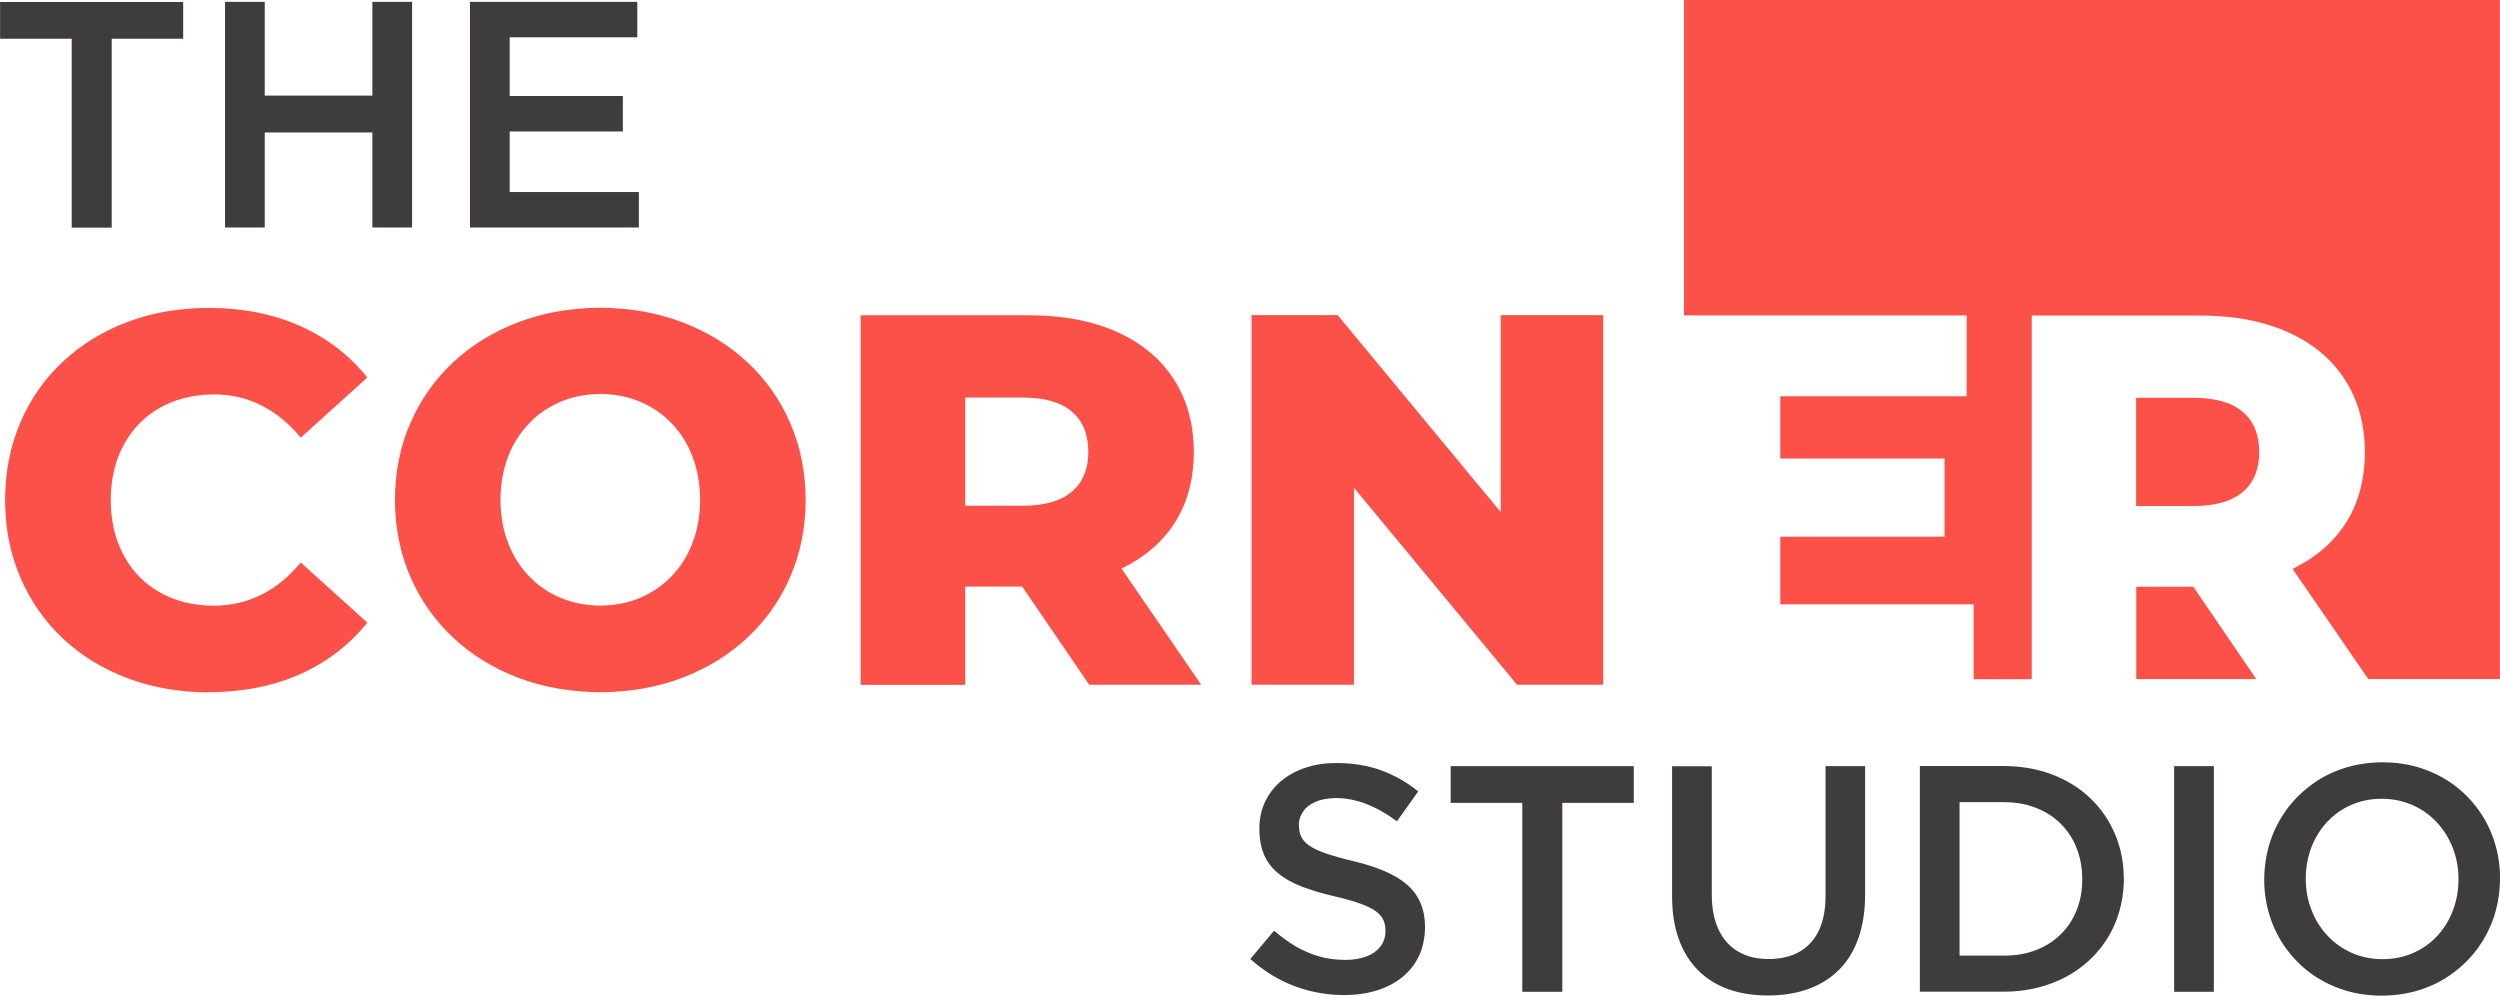
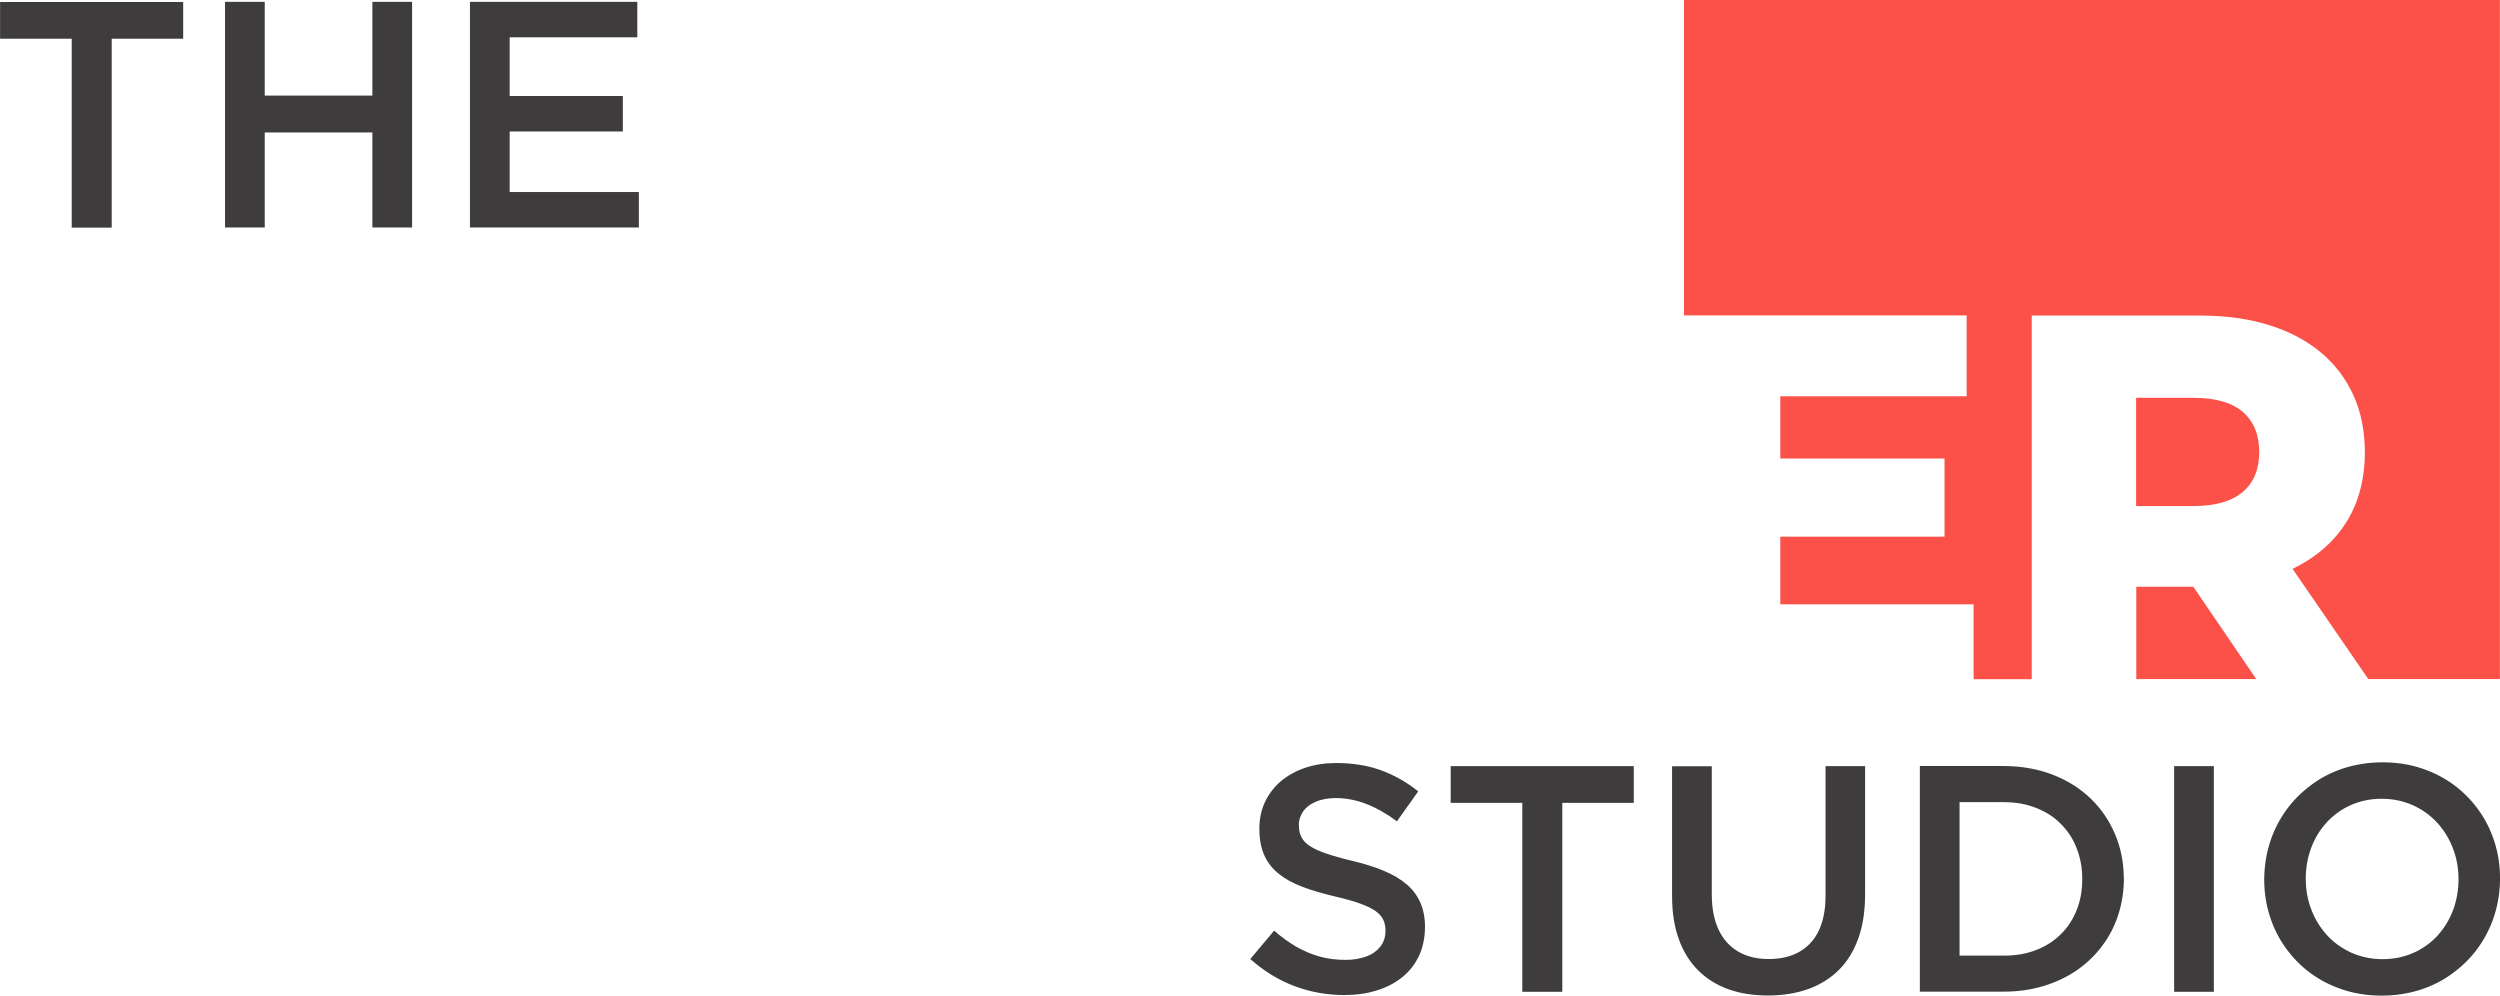
<svg xmlns="http://www.w3.org/2000/svg" xml:space="preserve" width="19.287mm" height="7.681mm" version="1.1" style="shape-rendering:geometricPrecision; text-rendering:geometricPrecision; image-rendering:optimizeQuality; fill-rule:evenodd; clip-rule:evenodd" viewBox="0 0 176.26 70.2">
  <defs>
    <style type="text/css">
   
    .fil0 {fill:#FC5148}
    .fil1 {fill:#3E3C3D;fill-rule:nonzero}
    .fil2 {fill:#FC5148;fill-rule:nonzero}
   
  </style>
  </defs>
  <g id="Layer_x0020_1">
    <path class="fil0" d="M118.74 0l57.52 0 0 47.88 -9.28 0 -5.34 -7.77c1.63,-0.79 2.89,-1.87 3.77,-3.26 0.88,-1.38 1.32,-3.04 1.33,-4.96 -0.01,-1.5 -0.27,-2.84 -0.81,-4.02 -0.54,-1.19 -1.31,-2.2 -2.31,-3.03 -1.01,-0.84 -2.22,-1.48 -3.65,-1.92 -1.42,-0.45 -3.03,-0.66 -4.81,-0.67l-11.91 0 0 25.64 -4.1 0 0 -5.28 -13.63 0 0 -4.77 11.58 0 0 -5.51 -11.58 0 0 -4.39 13.14 0 0 -5.7 -19.93 0 0 -22.23zm40.34 47.88l-8.46 0 0 -6.51 4.02 0 4.44 6.51zm0.21 -16c0,1.2 -0.38,2.13 -1.14,2.79 -0.76,0.66 -1.91,1 -3.44,1.01l-4.1 0 0 -7.63 4.1 0c1.53,0.01 2.67,0.34 3.44,1.01 0.76,0.66 1.14,1.61 1.14,2.82z" />
    <path class="fil1" d="M7.86 2.73l5.05 0 0 -2.59 -12.91 0 0 2.59 5.05 0 0 13.32 2.82 0 0 -13.32zm18.39 6.61l0 6.7 2.8 0 0 -15.91 -2.8 0 0 6.61 -7.59 0 0 -6.61 -2.8 0 0 15.91 2.8 0 0 -6.7 7.59 0zm18.68 -9.21l-11.8 0 0 15.91 11.91 0 0 -2.5 -9.11 0 0 -4.27 7.98 0 0 -2.5 -7.98 0 0 -4.14 9 0 0 -2.5z" />
-     <path class="fil2" d="M14.69 48.81c2.41,-0.01 4.56,-0.43 6.45,-1.27 1.89,-0.84 3.48,-2.05 4.75,-3.64l-4.69 -4.24c-0.82,0.99 -1.73,1.74 -2.75,2.26 -1.02,0.52 -2.15,0.78 -3.39,0.79 -1.44,-0.01 -2.7,-0.32 -3.79,-0.94 -1.09,-0.61 -1.94,-1.48 -2.54,-2.59 -0.61,-1.11 -0.92,-2.42 -0.93,-3.92 0.01,-1.5 0.32,-2.8 0.93,-3.92 0.61,-1.11 1.46,-1.98 2.54,-2.59 1.09,-0.61 2.35,-0.93 3.79,-0.94 1.25,0 2.38,0.27 3.39,0.79 1.02,0.51 1.93,1.27 2.75,2.26l4.69 -4.24c-1.27,-1.59 -2.86,-2.8 -4.75,-3.64 -1.89,-0.84 -4.05,-1.27 -6.45,-1.27 -2.08,0.01 -3.98,0.34 -5.73,1 -1.74,0.66 -3.25,1.59 -4.54,2.8 -1.29,1.2 -2.28,2.63 -2.99,4.28 -0.71,1.66 -1.07,3.48 -1.08,5.47 0.01,1.99 0.37,3.81 1.08,5.46 0.71,1.65 1.7,3.08 2.99,4.29 1.28,1.21 2.8,2.14 4.54,2.8 1.74,0.66 3.65,1 5.73,1.01zm27.63 0c2.1,-0.01 4.02,-0.35 5.78,-1.02 1.76,-0.67 3.29,-1.61 4.59,-2.83 1.3,-1.21 2.31,-2.64 3.02,-4.29 0.72,-1.65 1.08,-3.46 1.09,-5.42 -0.01,-1.97 -0.37,-3.77 -1.09,-5.42 -0.71,-1.65 -1.72,-3.08 -3.02,-4.29 -1.3,-1.21 -2.83,-2.15 -4.59,-2.82 -1.76,-0.67 -3.69,-1.01 -5.78,-1.02 -2.1,0.01 -4.02,0.35 -5.78,1.02 -1.76,0.67 -3.29,1.61 -4.59,2.82 -1.3,1.22 -2.31,2.65 -3.02,4.29 -0.72,1.64 -1.08,3.45 -1.09,5.42 0.01,1.96 0.37,3.77 1.09,5.42 0.71,1.65 1.73,3.08 3.02,4.29 1.3,1.22 2.83,2.16 4.59,2.83 1.76,0.67 3.69,1 5.78,1.02zm0 -6.11c-0.99,-0.01 -1.91,-0.18 -2.76,-0.53 -0.86,-0.35 -1.6,-0.86 -2.23,-1.51 -0.64,-0.65 -1.14,-1.43 -1.5,-2.35 -0.36,-0.91 -0.54,-1.94 -0.55,-3.07 0.01,-1.13 0.19,-2.15 0.55,-3.07 0.35,-0.91 0.86,-1.69 1.5,-2.35 0.63,-0.66 1.38,-1.15 2.23,-1.51 0.85,-0.35 1.77,-0.53 2.76,-0.53 0.99,0 1.92,0.18 2.77,0.53 0.85,0.35 1.59,0.85 2.23,1.51 0.64,0.65 1.14,1.43 1.49,2.35 0.36,0.91 0.54,1.94 0.55,3.07 -0.01,1.13 -0.19,2.15 -0.55,3.07 -0.35,0.91 -0.85,1.69 -1.49,2.35 -0.64,0.65 -1.38,1.15 -2.23,1.51 -0.85,0.35 -1.77,0.52 -2.77,0.53zm34.48 5.58l7.89 0 -5.62 -8.19c1.63,-0.79 2.89,-1.87 3.77,-3.26 0.88,-1.38 1.32,-3.04 1.33,-4.96 -0.01,-1.5 -0.27,-2.84 -0.81,-4.02 -0.54,-1.19 -1.31,-2.2 -2.31,-3.03 -1.01,-0.84 -2.22,-1.48 -3.65,-1.92 -1.42,-0.45 -3.03,-0.66 -4.81,-0.67l-11.91 0 0 26.06 7.37 0 0 -6.93 4.02 0 4.73 6.93zm-0.07 -16.42c0,1.2 -0.38,2.13 -1.14,2.79 -0.76,0.66 -1.91,1 -3.44,1.01l-4.1 0 0 -7.63 4.1 0c1.53,0.01 2.67,0.34 3.44,1.01 0.76,0.66 1.14,1.61 1.14,2.82zm29.08 -9.64l0 13.89 -11.5 -13.89 -6.07 0 0 26.06 7.22 0 0 -13.89 11.5 13.89 6.07 0 0 -26.06 -7.22 0z" />
    <path class="fil1" d="M91.57 58.18c0,-0.36 0.11,-0.68 0.31,-0.97 0.2,-0.29 0.5,-0.52 0.89,-0.68 0.38,-0.17 0.85,-0.25 1.4,-0.26 0.73,0 1.45,0.14 2.17,0.42 0.72,0.28 1.44,0.69 2.15,1.22l1.5 -2.11c-0.8,-0.65 -1.68,-1.14 -2.62,-1.49 -0.95,-0.34 -2,-0.51 -3.15,-0.51 -0.79,0 -1.52,0.11 -2.18,0.33 -0.66,0.22 -1.23,0.54 -1.72,0.94 -0.48,0.41 -0.86,0.9 -1.13,1.47 -0.27,0.57 -0.4,1.2 -0.4,1.89 0,0.74 0.12,1.36 0.35,1.88 0.23,0.52 0.58,0.95 1.03,1.31 0.45,0.36 1,0.66 1.66,0.91 0.66,0.25 1.41,0.47 2.26,0.67 0.74,0.17 1.34,0.34 1.81,0.51 0.47,0.17 0.84,0.35 1.1,0.54 0.26,0.19 0.44,0.4 0.54,0.63 0.1,0.23 0.15,0.49 0.14,0.78 -0,0.41 -0.12,0.77 -0.35,1.07 -0.23,0.3 -0.55,0.54 -0.97,0.7 -0.42,0.16 -0.92,0.25 -1.5,0.25 -0.66,0 -1.27,-0.08 -1.84,-0.24 -0.57,-0.16 -1.12,-0.4 -1.65,-0.7 -0.52,-0.31 -1.03,-0.68 -1.54,-1.12l-1.68 2c0.96,0.85 2,1.49 3.12,1.91 1.12,0.42 2.3,0.63 3.51,0.63 0.84,0 1.61,-0.11 2.3,-0.33 0.69,-0.21 1.29,-0.53 1.8,-0.94 0.5,-0.41 0.89,-0.91 1.17,-1.5 0.27,-0.59 0.41,-1.26 0.42,-2.01 0,-0.66 -0.11,-1.24 -0.33,-1.74 -0.22,-0.5 -0.54,-0.93 -0.97,-1.29 -0.43,-0.37 -0.96,-0.68 -1.6,-0.95 -0.64,-0.27 -1.38,-0.5 -2.22,-0.7 -0.76,-0.18 -1.38,-0.36 -1.88,-0.53 -0.49,-0.17 -0.87,-0.35 -1.15,-0.54 -0.28,-0.19 -0.47,-0.4 -0.58,-0.64 -0.11,-0.23 -0.17,-0.51 -0.16,-0.82zm18.57 -1.57l5.05 0 0 -2.59 -12.91 0 0 2.59 5.05 0 0 13.32 2.82 0 0 -13.32zm21.37 -2.59l-2.8 0 0 9.16c-0,0.98 -0.17,1.8 -0.48,2.45 -0.32,0.66 -0.78,1.15 -1.38,1.49 -0.59,0.33 -1.31,0.5 -2.14,0.5 -0.84,0 -1.55,-0.17 -2.15,-0.52 -0.6,-0.35 -1.06,-0.86 -1.38,-1.53 -0.32,-0.67 -0.49,-1.51 -0.49,-2.49l0 -9.05 -2.8 0 0 9.16c0,1.16 0.16,2.17 0.48,3.04 0.31,0.87 0.77,1.6 1.36,2.19 0.59,0.59 1.3,1.03 2.13,1.33 0.83,0.3 1.77,0.44 2.8,0.44 1.04,0 1.98,-0.15 2.82,-0.45 0.84,-0.3 1.56,-0.75 2.16,-1.34 0.6,-0.59 1.06,-1.34 1.38,-2.23 0.32,-0.89 0.48,-1.93 0.48,-3.12l0 -9.02zm18.23 7.93c-0,-1.13 -0.21,-2.18 -0.62,-3.14 -0.41,-0.96 -0.98,-1.8 -1.73,-2.52 -0.75,-0.72 -1.64,-1.27 -2.67,-1.67 -1.03,-0.4 -2.18,-0.6 -3.43,-0.61l-5.93 0 0 15.91 5.93 0c1,-0 1.94,-0.14 2.8,-0.4 0.86,-0.26 1.64,-0.63 2.34,-1.11 0.69,-0.48 1.29,-1.05 1.78,-1.71 0.5,-0.66 0.88,-1.39 1.14,-2.2 0.26,-0.8 0.39,-1.66 0.4,-2.56zm-2.93 0.05c-0,0.79 -0.13,1.51 -0.39,2.16 -0.26,0.66 -0.63,1.23 -1.11,1.7 -0.48,0.48 -1.06,0.86 -1.74,1.12 -0.68,0.27 -1.44,0.4 -2.27,0.4l-3.14 0 0 -10.82 3.14 0c0.84,0 1.59,0.14 2.27,0.41 0.68,0.27 1.26,0.64 1.74,1.13 0.49,0.49 0.86,1.06 1.11,1.72 0.26,0.66 0.39,1.38 0.39,2.17zm6.48 -7.98l0 15.91 2.8 0 0 -15.91 -2.8 0zm22.98 7.93c-0,-0.91 -0.13,-1.76 -0.39,-2.58 -0.26,-0.82 -0.63,-1.57 -1.12,-2.25 -0.49,-0.68 -1.07,-1.28 -1.75,-1.78 -0.68,-0.5 -1.44,-0.89 -2.29,-1.17 -0.84,-0.28 -1.76,-0.42 -2.74,-0.42 -0.98,0 -1.89,0.15 -2.74,0.42 -0.85,0.28 -1.62,0.67 -2.3,1.19 -0.69,0.51 -1.28,1.1 -1.77,1.79 -0.49,0.69 -0.87,1.44 -1.13,2.26 -0.26,0.82 -0.39,1.68 -0.4,2.59 0,0.91 0.13,1.76 0.39,2.58 0.26,0.82 0.63,1.57 1.12,2.25 0.49,0.68 1.07,1.28 1.75,1.78 0.68,0.5 1.44,0.89 2.29,1.17 0.85,0.28 1.76,0.42 2.74,0.42 0.98,-0 1.89,-0.15 2.74,-0.42 0.85,-0.28 1.62,-0.67 2.3,-1.19 0.69,-0.51 1.28,-1.1 1.77,-1.79 0.49,-0.69 0.87,-1.44 1.13,-2.26 0.26,-0.82 0.39,-1.68 0.4,-2.59zm-2.93 0.05c-0,0.78 -0.14,1.52 -0.39,2.19 -0.26,0.68 -0.63,1.28 -1.1,1.79 -0.48,0.52 -1.04,0.92 -1.7,1.21 -0.66,0.29 -1.38,0.44 -2.17,0.44 -0.79,-0 -1.52,-0.16 -2.18,-0.45 -0.66,-0.3 -1.23,-0.7 -1.71,-1.22 -0.48,-0.52 -0.86,-1.12 -1.12,-1.81 -0.27,-0.68 -0.4,-1.42 -0.4,-2.2 0,-0.78 0.14,-1.52 0.39,-2.19 0.26,-0.68 0.63,-1.28 1.1,-1.79 0.48,-0.51 1.04,-0.92 1.7,-1.21 0.66,-0.29 1.38,-0.44 2.17,-0.44 0.79,0 1.52,0.16 2.18,0.45 0.66,0.3 1.23,0.7 1.71,1.22 0.48,0.52 0.86,1.12 1.12,1.81 0.27,0.68 0.4,1.42 0.4,2.2z" />
  </g>
</svg>